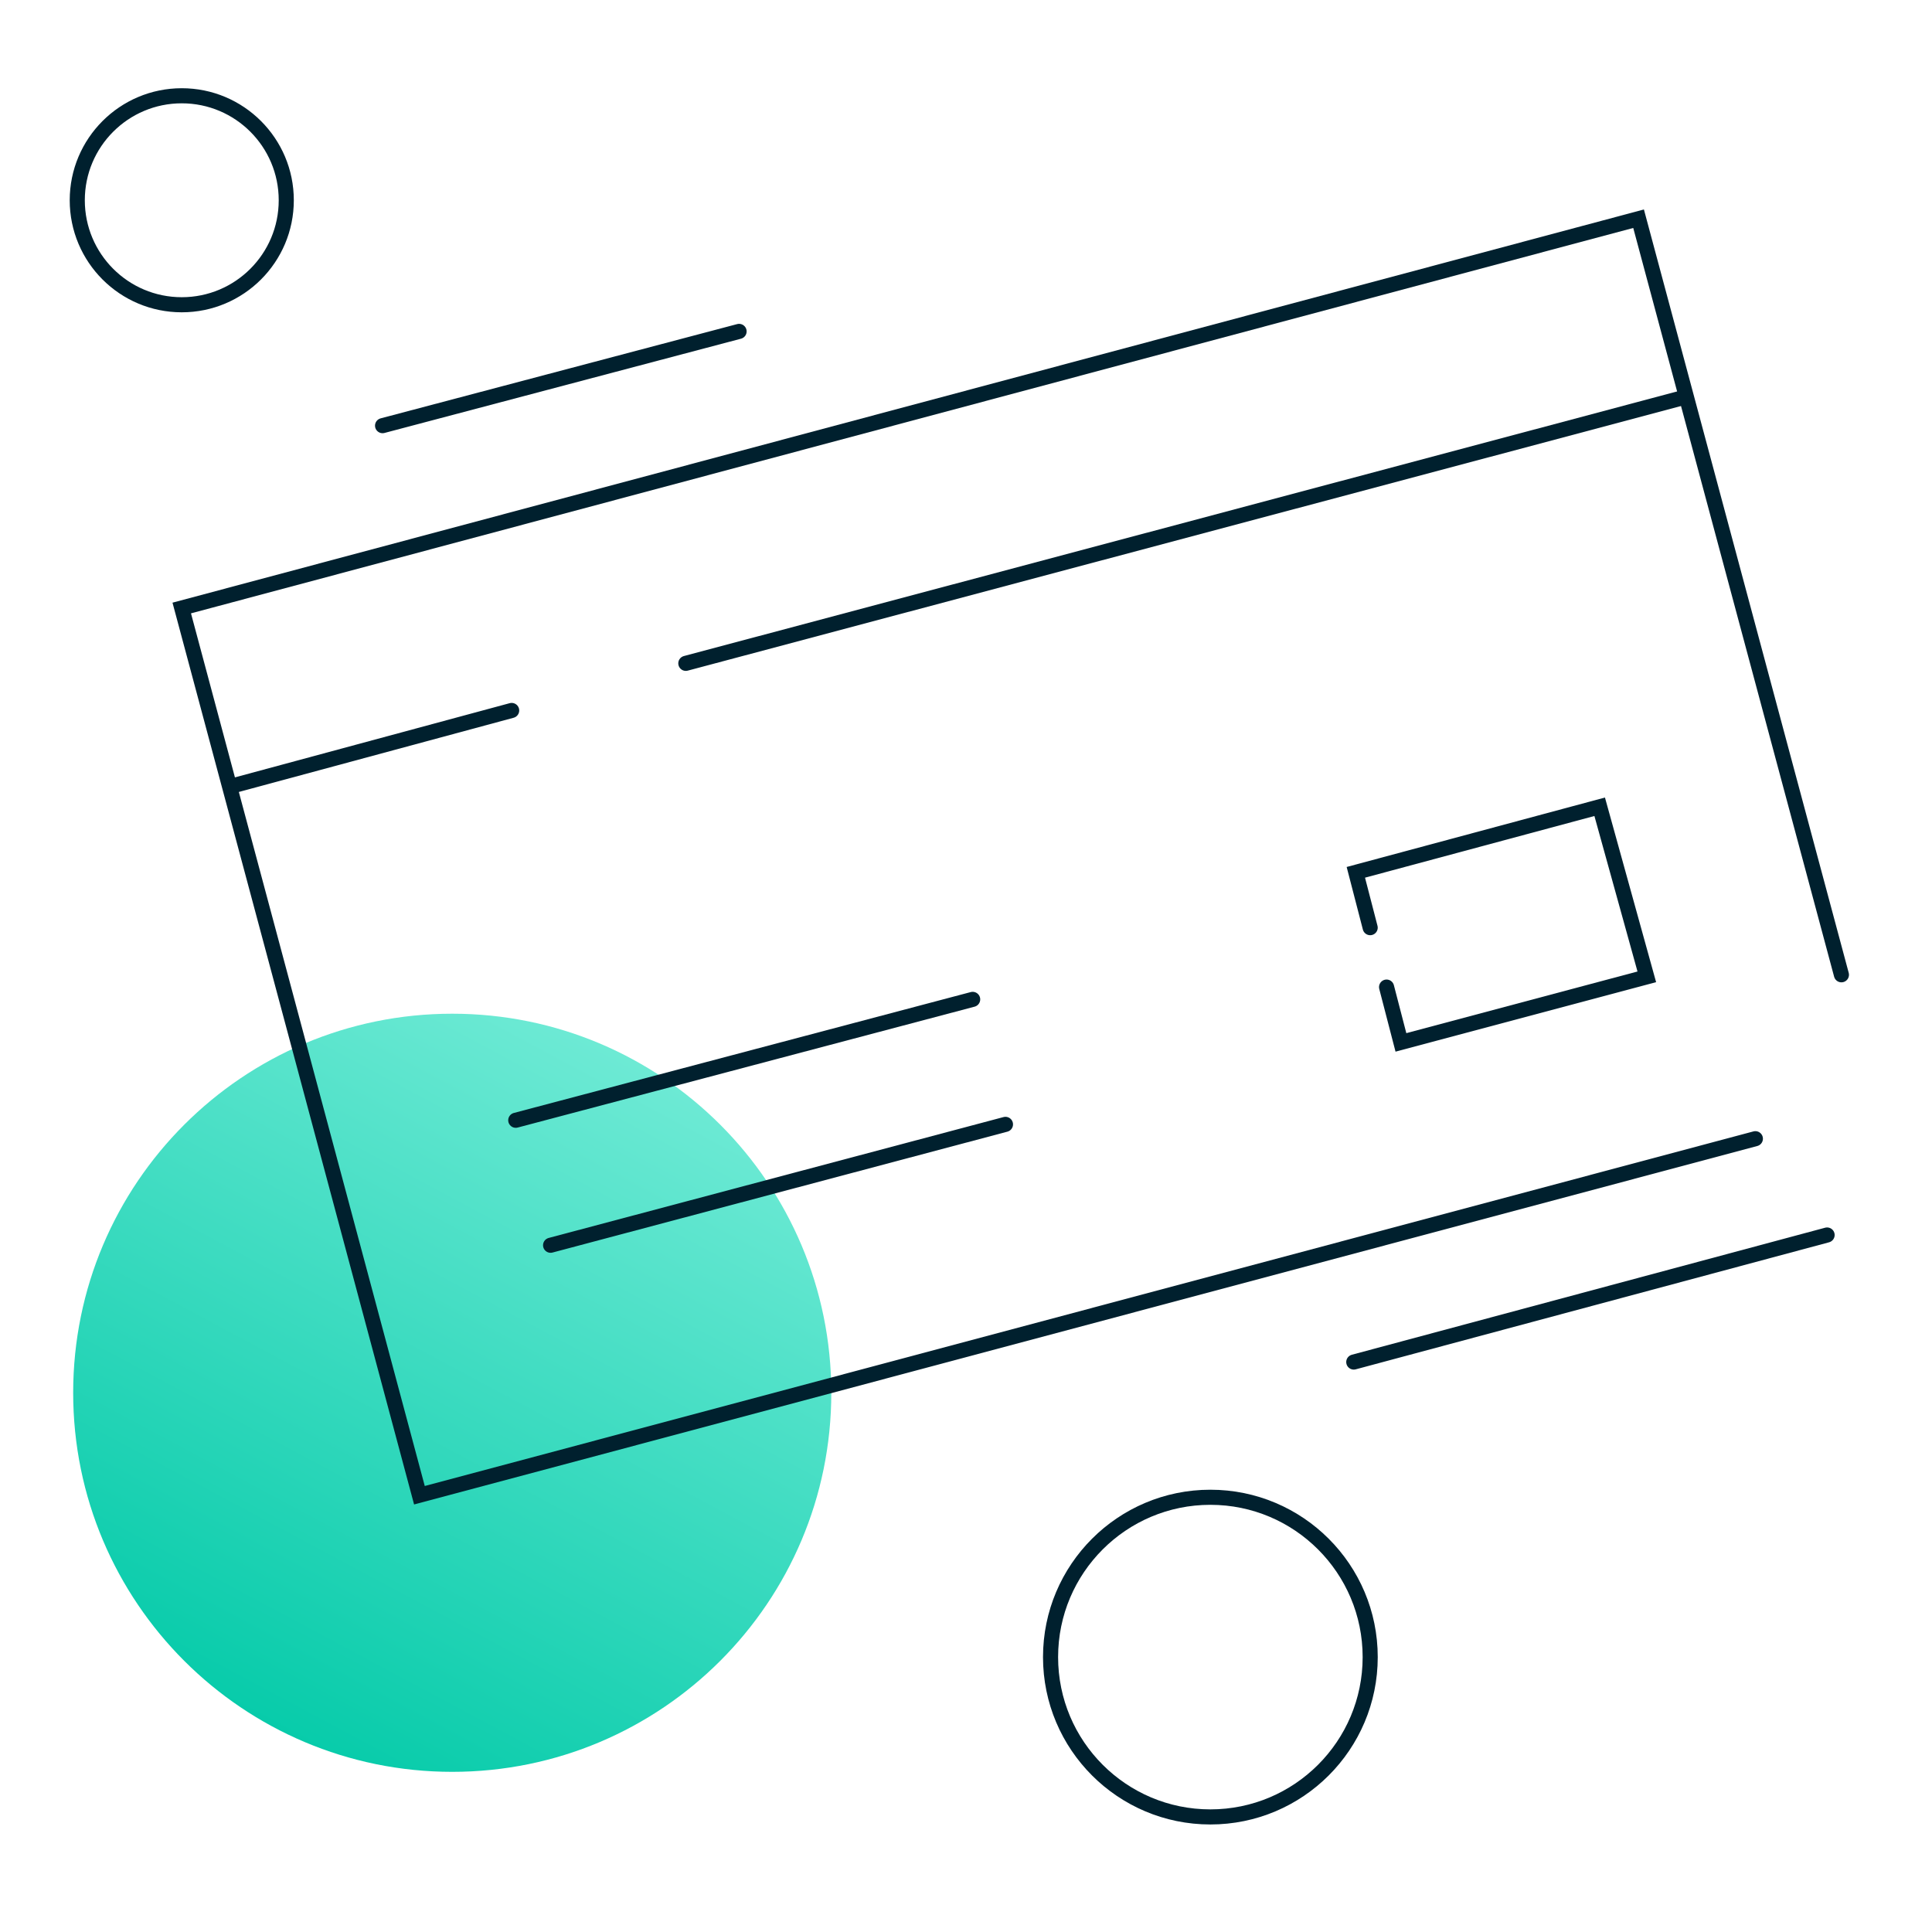
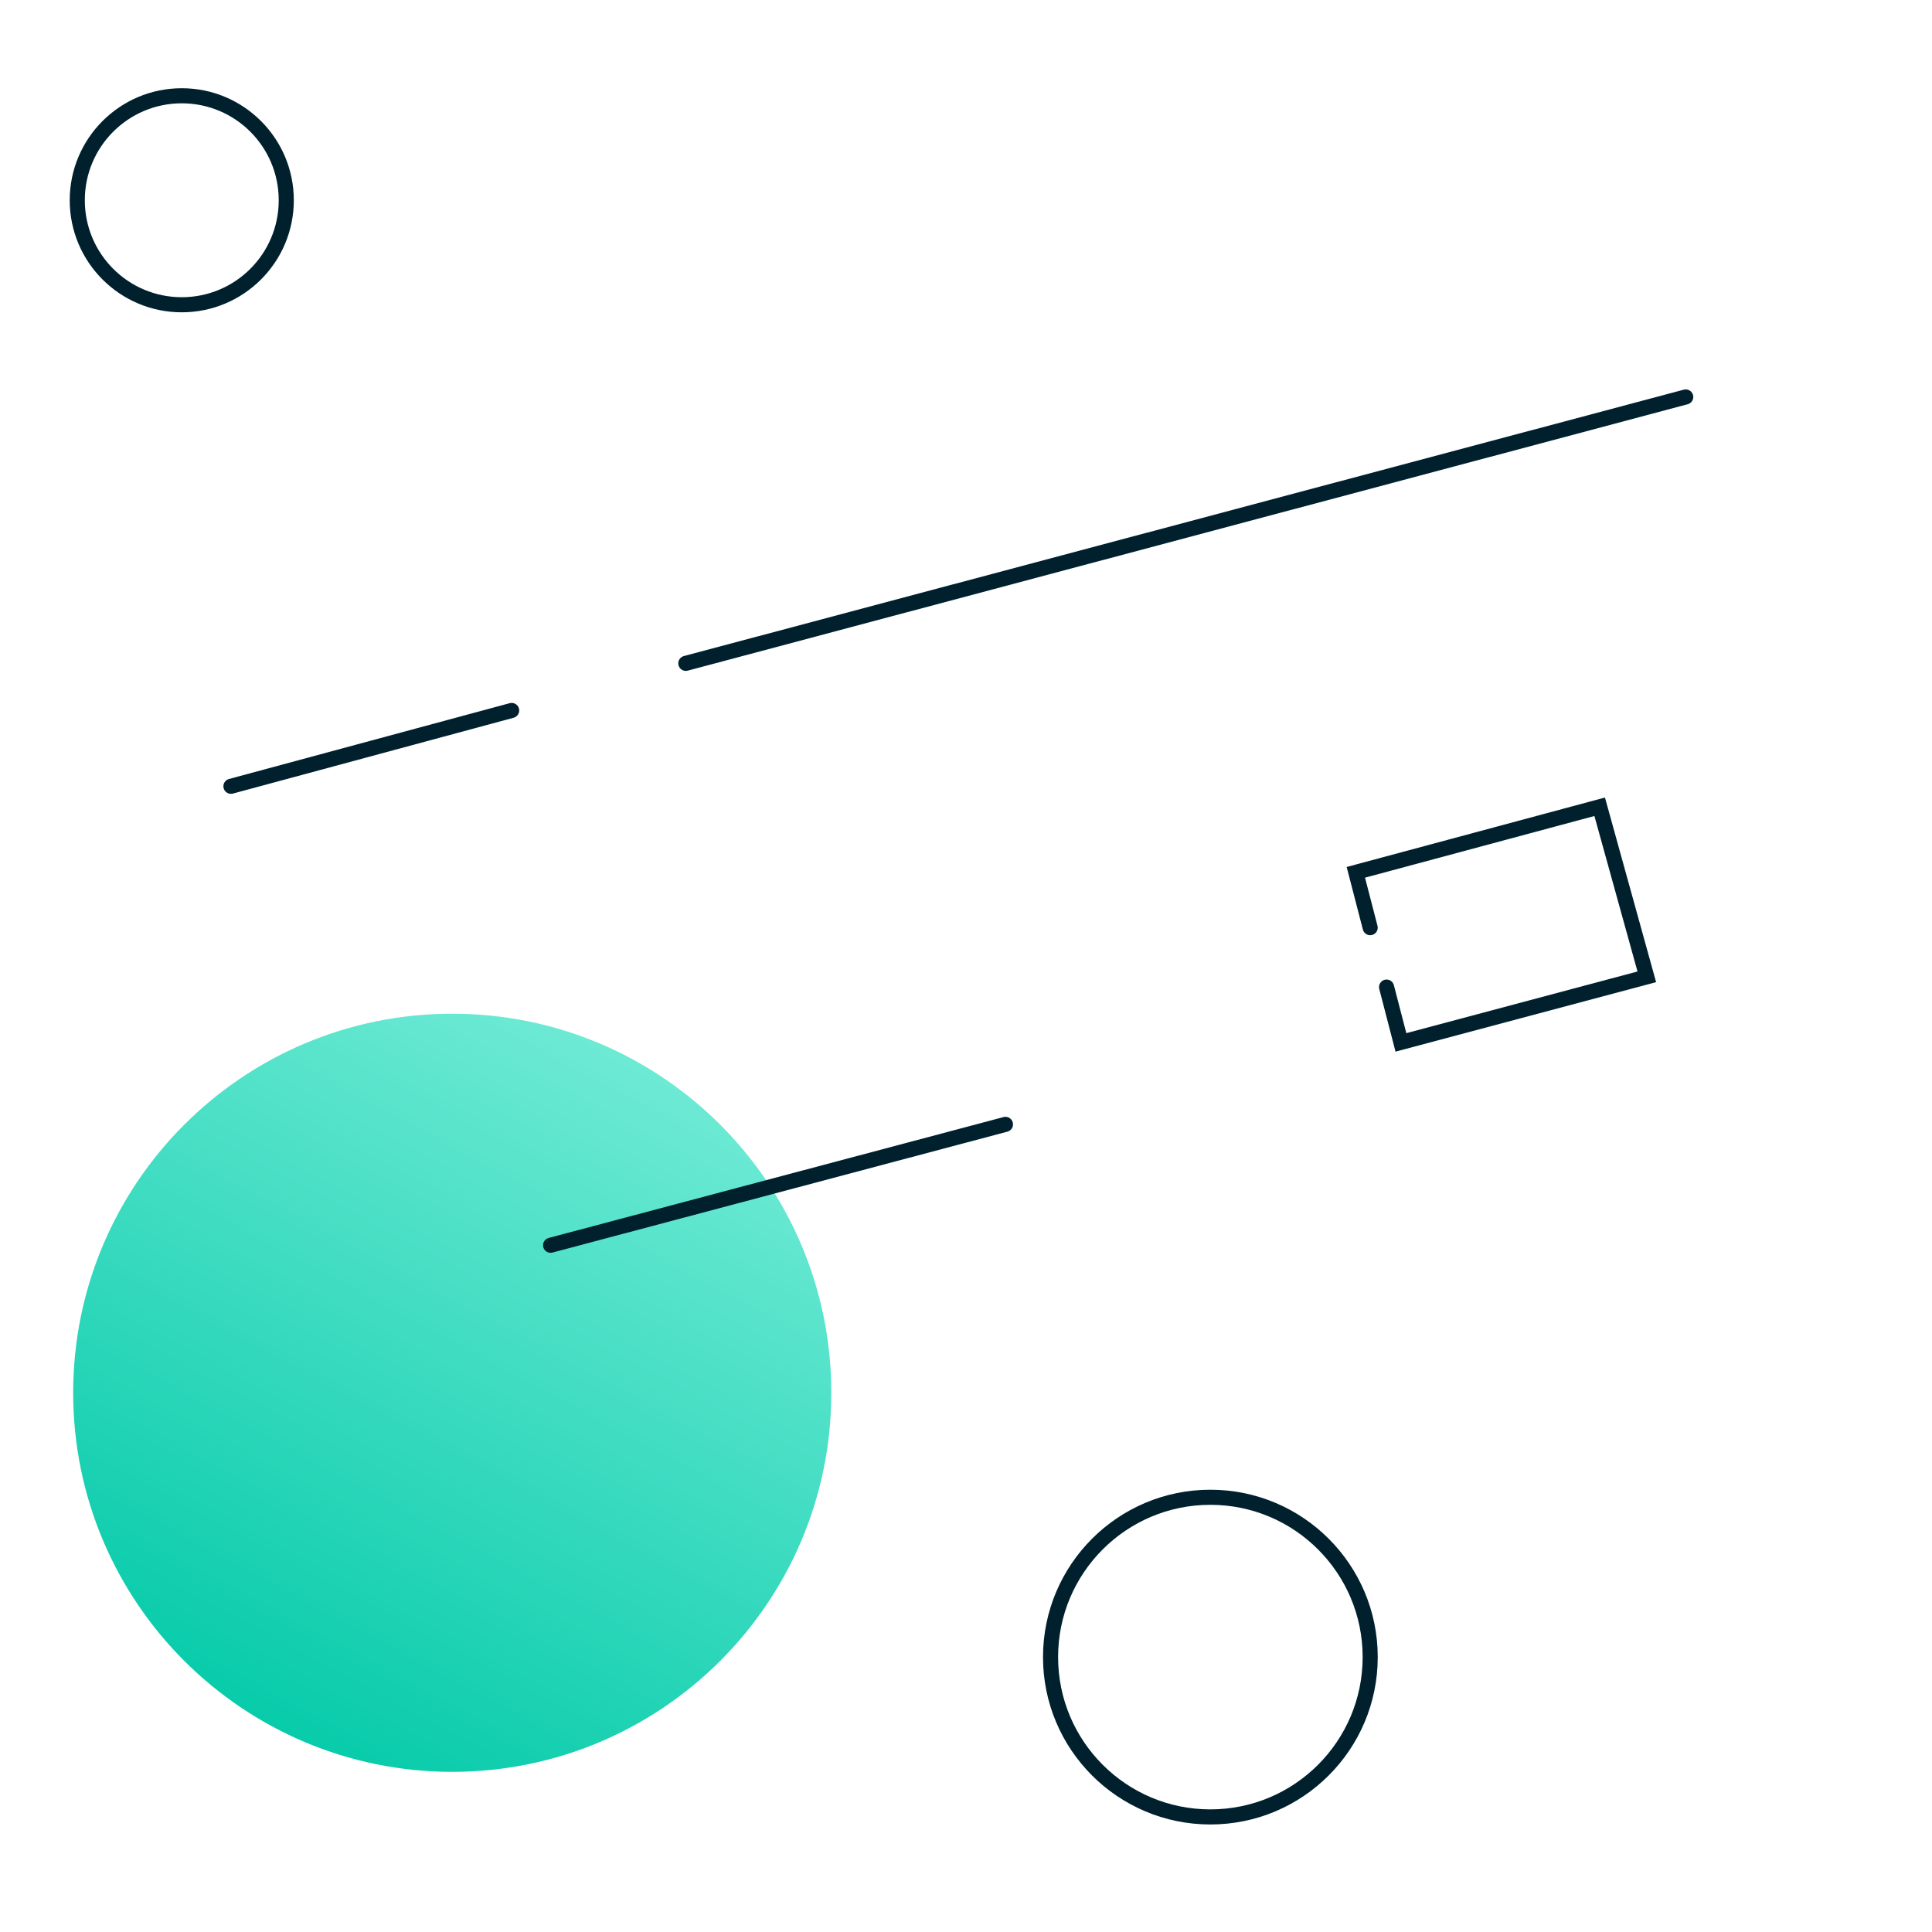
<svg xmlns="http://www.w3.org/2000/svg" width="128" height="128" viewBox="0 0 128 128" fill="none">
  <path d="M29.962 117.389C43.832 117.389 55.076 106.145 55.076 92.275C55.076 78.405 43.832 67.161 29.962 67.161C16.092 67.161 4.848 78.405 4.848 92.275C4.848 106.145 16.092 117.389 29.962 117.389Z" fill="url(#paint0_linear_3053_13635)" />
-   <path d="M116.298 75.442L27.788 99.063L12.041 40.282L108.56 14.49L121.999 64.582" stroke="#00202E" stroke-miterlimit="10" stroke-linecap="round" />
  <path d="M45.438 43.948L111.684 26.3" stroke="#00202E" stroke-miterlimit="10" stroke-linecap="round" />
  <path d="M15.301 52.093L33.899 47.07" stroke="#00202E" stroke-miterlimit="10" stroke-linecap="round" />
  <path d="M90.778 61.46L89.828 57.794L105.983 53.45L109.105 64.718L92.815 69.062L91.864 65.397" stroke="#00202E" stroke-miterlimit="10" stroke-linecap="round" />
-   <path d="M34.17 74.22L64.442 66.211" stroke="#00202E" stroke-miterlimit="10" stroke-linecap="round" />
  <path d="M36.478 82.501L66.615 74.492" stroke="#00202E" stroke-miterlimit="10" stroke-linecap="round" />
-   <path d="M25.346 28.201L48.966 21.956" stroke="#00202E" stroke-miterlimit="10" stroke-linecap="round" />
-   <path d="M89.691 90.239L121.05 81.822" stroke="#00202E" stroke-miterlimit="10" stroke-linecap="round" />
  <path d="M80.19 120.376C86.038 120.376 90.779 115.635 90.779 109.787C90.779 103.939 86.038 99.198 80.19 99.198C74.342 99.198 69.602 103.939 69.602 109.787C69.602 115.635 74.342 120.376 80.19 120.376Z" stroke="#00202E" stroke-miterlimit="10" stroke-linecap="round" />
  <path d="M12.042 20.191C15.866 20.191 18.966 17.092 18.966 13.268C18.966 9.444 15.866 6.345 12.042 6.345C8.219 6.345 5.119 9.444 5.119 13.268C5.119 17.092 8.219 20.191 12.042 20.191Z" stroke="#00202E" stroke-miterlimit="10" stroke-linecap="round" />
  <defs>
    <linearGradient id="paint0_linear_3053_13635" x1="40.929" y1="67.556" x2="14.581" y2="116.782" gradientUnits="userSpaceOnUse">
      <stop stop-color="#71EBD6" />
      <stop offset="1" stop-color="#00C9A7" />
    </linearGradient>
  </defs>
</svg>